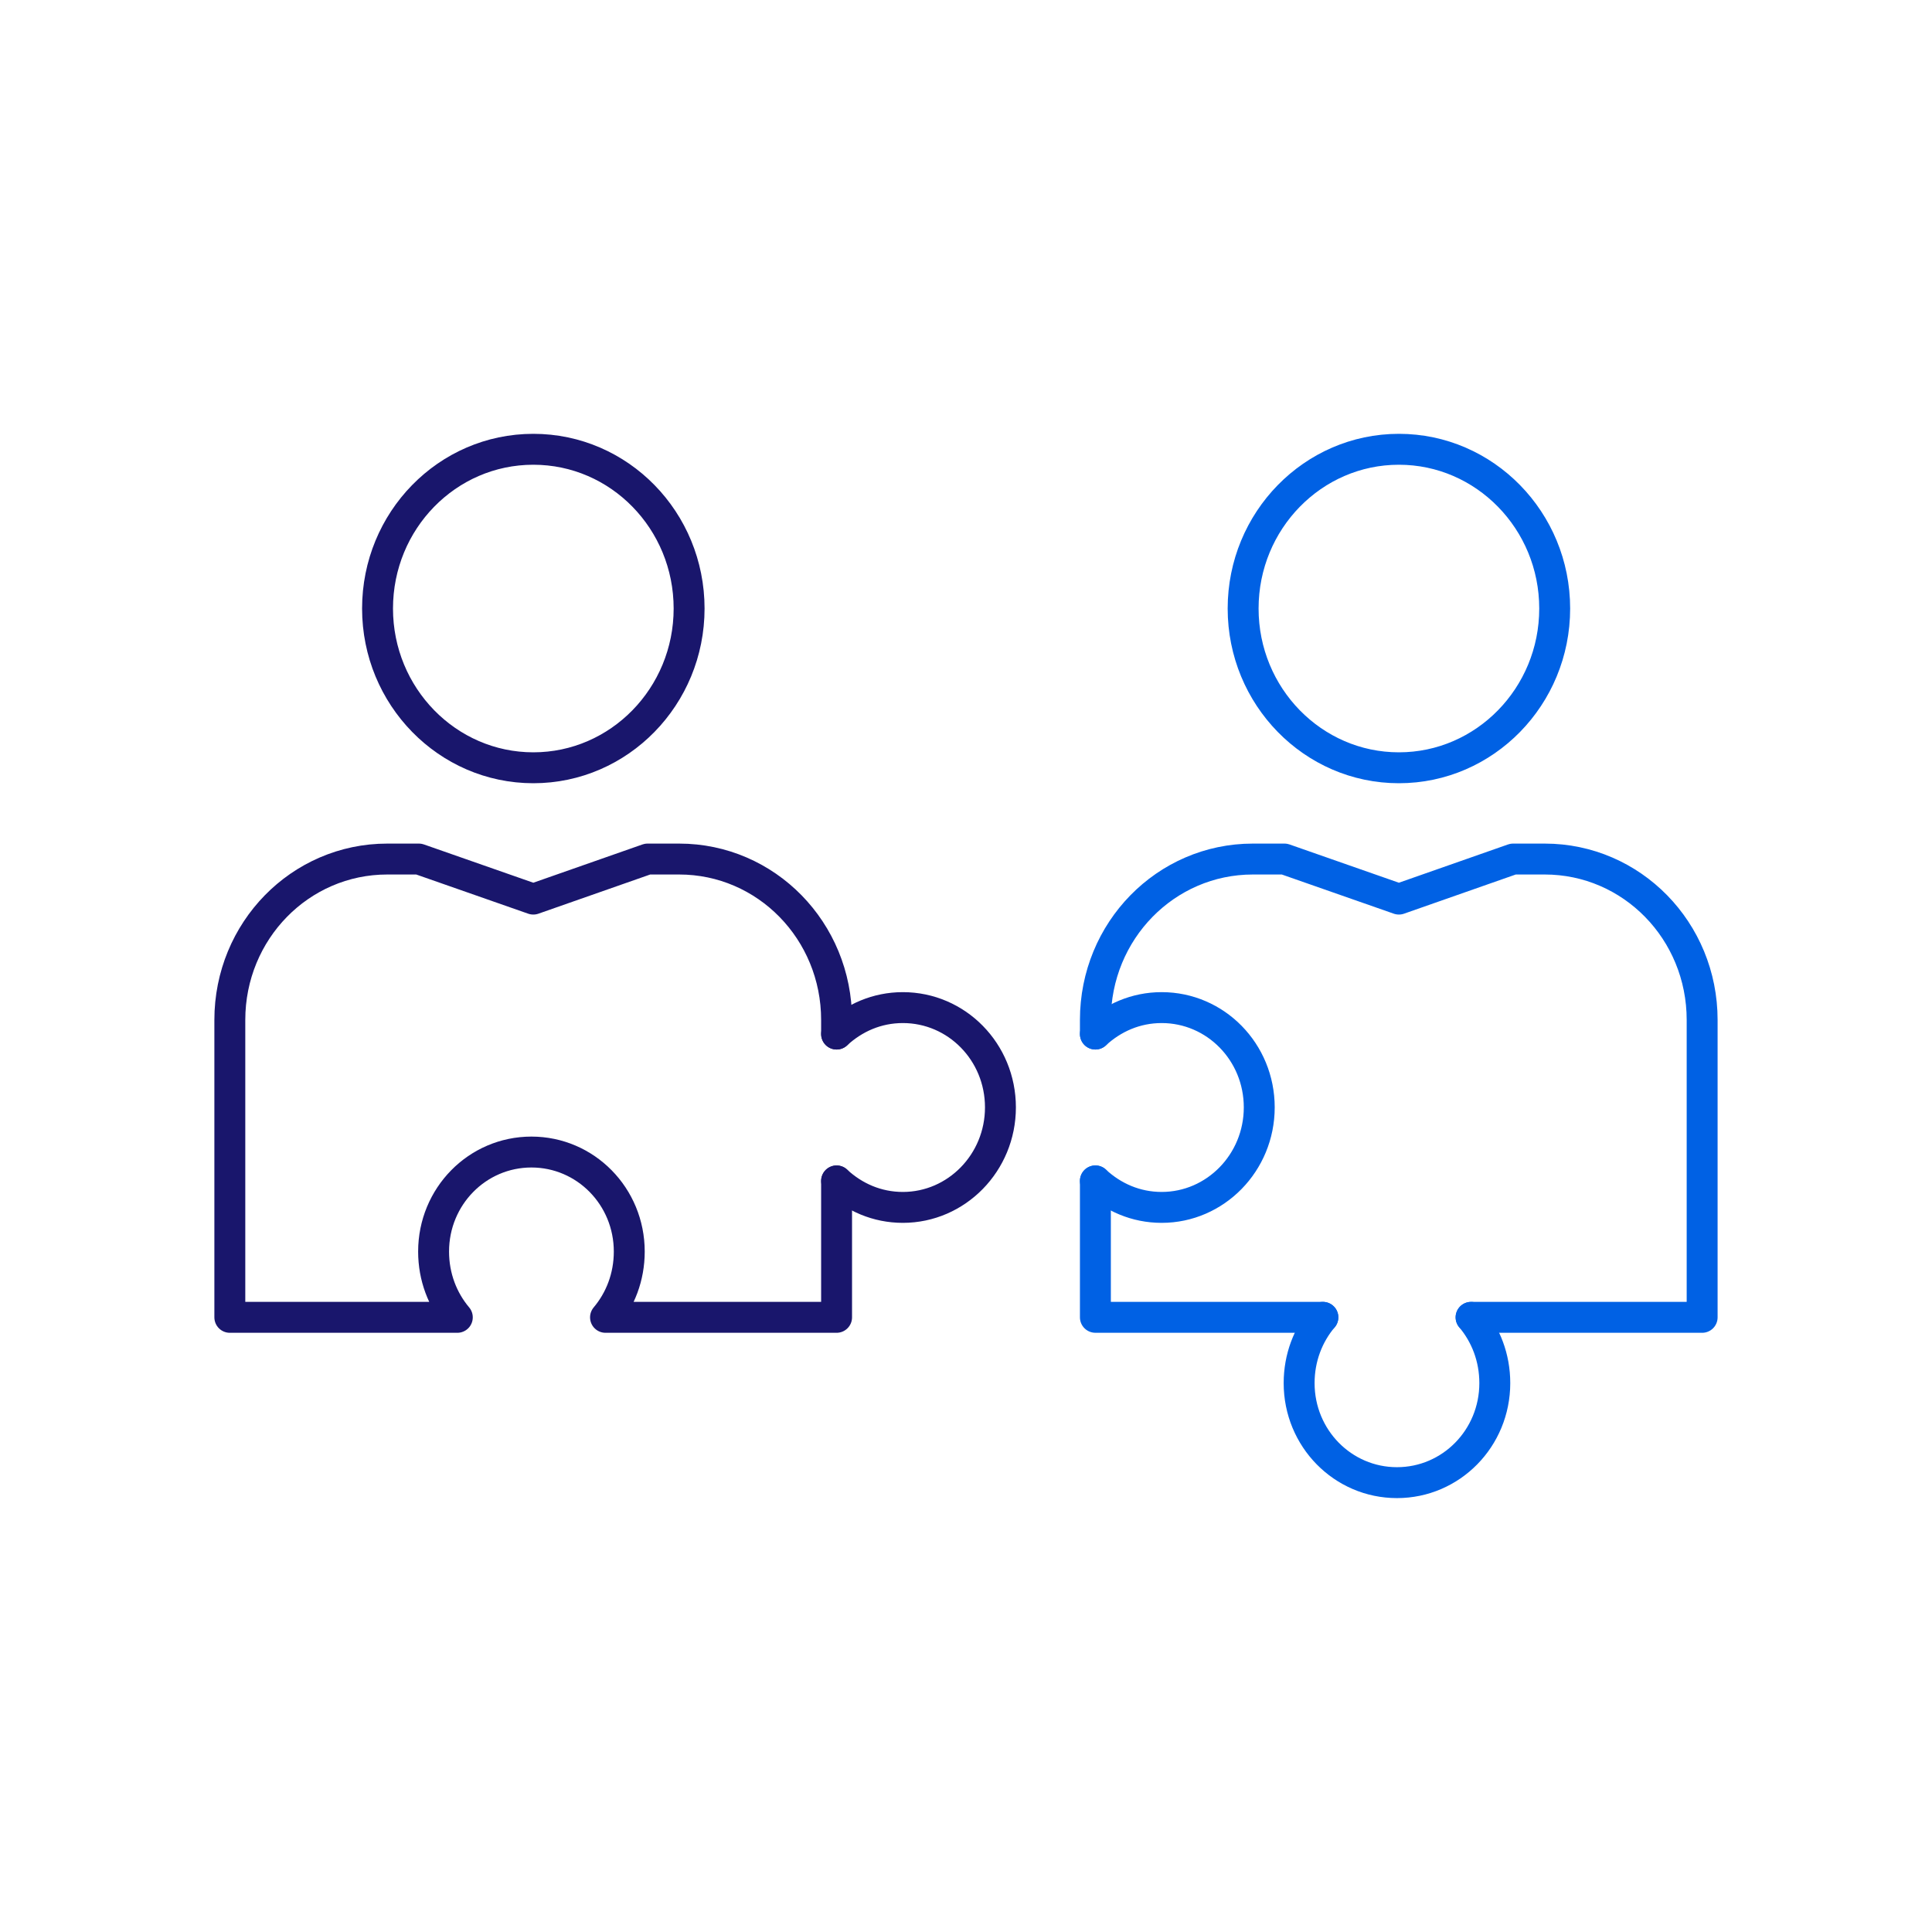
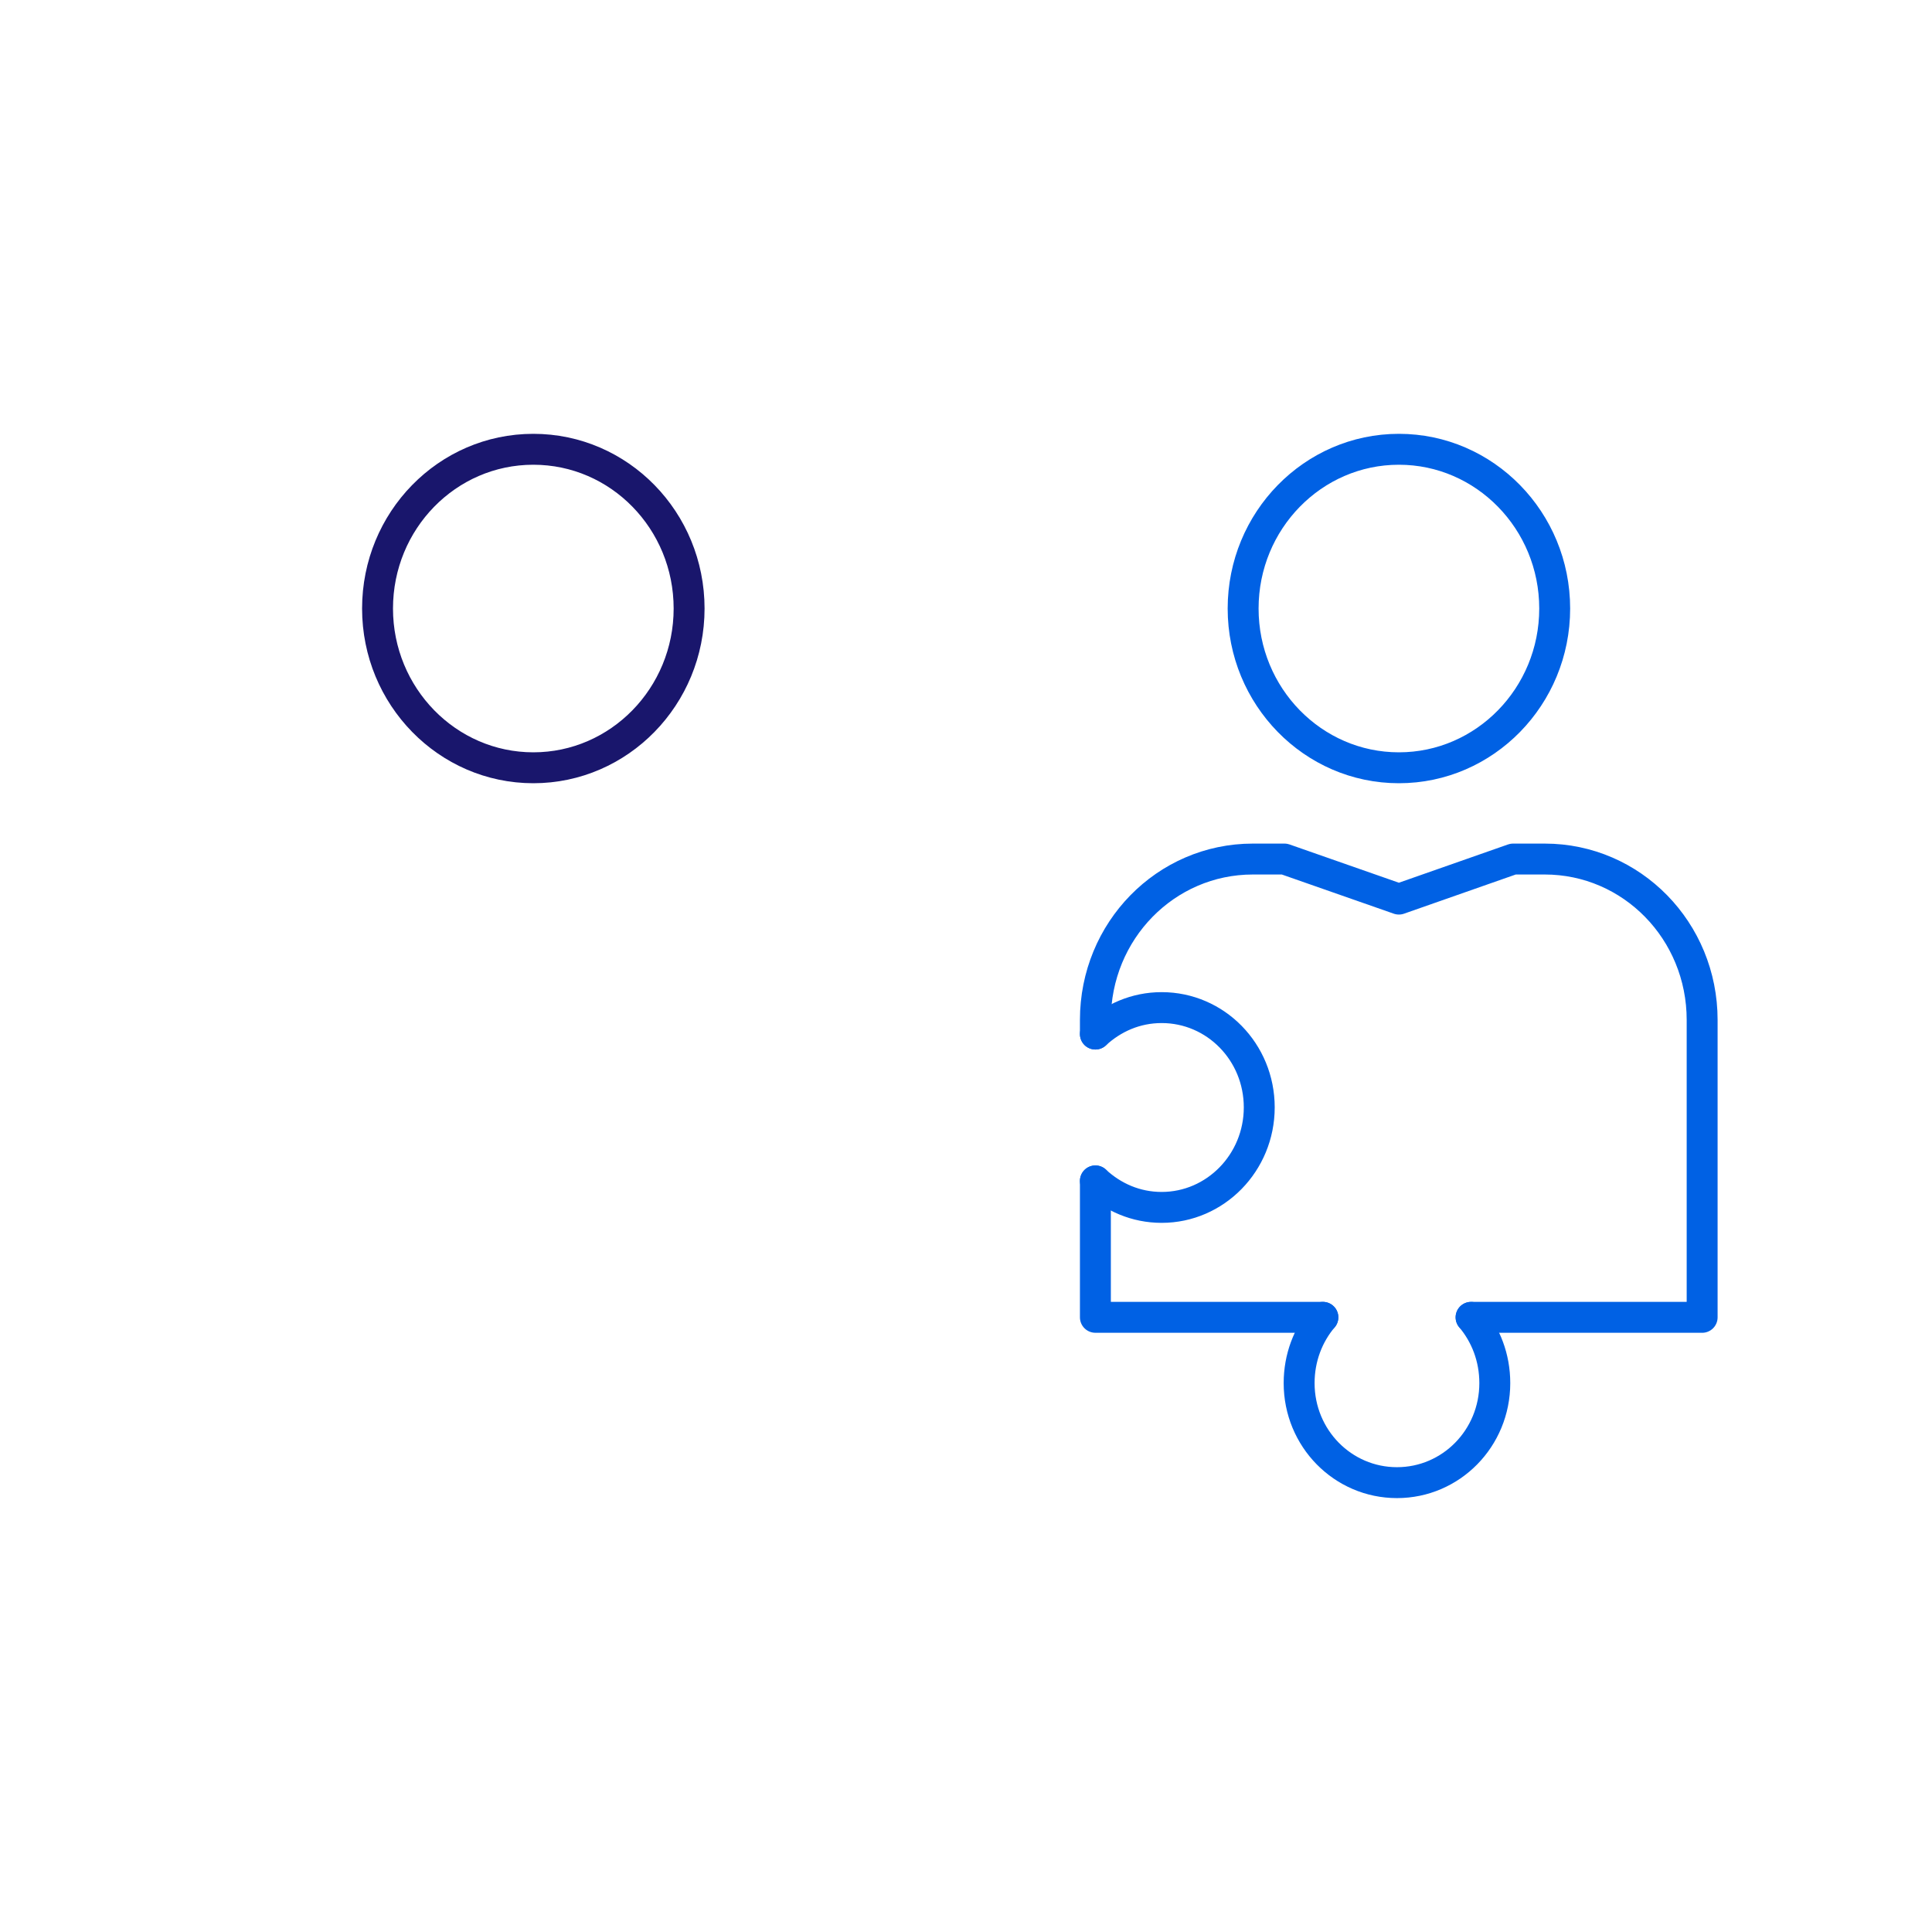
<svg xmlns="http://www.w3.org/2000/svg" width="75" height="75" viewBox="0 0 75 75" fill="none">
  <g clip-path="url(#clip0_1082_7372)">
    <path d="M60.353 23.623C60.353 27.034 57.642 29.805 54.305 29.805C50.968 29.805 48.258 27.034 48.258 23.623C48.258 20.212 50.968 17.441 54.305 17.441C57.642 17.441 60.353 20.212 60.353 23.623Z" stroke="#0061E4" stroke-width="1.2" stroke-linecap="round" stroke-linejoin="round" />
    <path d="M42.523 45.843C43.206 46.475 44.091 46.871 45.096 46.871C47.179 46.871 48.884 45.137 48.884 42.988C48.884 40.84 47.188 39.115 45.096 39.115C44.091 39.115 43.206 39.511 42.523 40.142" stroke="#0061E4" stroke-width="1.2" stroke-linecap="round" stroke-linejoin="round" />
    <path d="M57.106 51.139C57.678 51.817 58.028 52.703 58.028 53.692C58.028 55.831 56.332 57.556 54.23 57.556C52.128 57.556 50.432 55.831 50.432 53.692C50.432 52.703 50.782 51.817 51.353 51.139" stroke="#0061E4" stroke-width="1.2" stroke-linecap="round" stroke-linejoin="round" />
    <path d="M42.523 40.142V39.595C42.523 36.137 45.252 33.348 48.636 33.348H49.862L54.305 34.903L58.739 33.348H59.965C63.349 33.348 66.077 36.137 66.077 39.595V51.139H57.108" stroke="#0061E4" stroke-width="1.2" stroke-linecap="round" stroke-linejoin="round" />
    <path d="M42.523 45.842V48.207V51.138H51.355" stroke="#0061E4" stroke-width="1.2" stroke-linecap="round" stroke-linejoin="round" />
    <path d="M26.751 23.623C26.751 27.034 24.041 29.805 20.704 29.805C17.367 29.805 14.656 27.034 14.656 23.623C14.656 20.212 17.357 17.441 20.704 17.441C24.05 17.441 26.751 20.212 26.751 23.623Z" stroke="#19166C" stroke-width="1.2" stroke-linecap="round" stroke-linejoin="round" />
-     <path d="M32.477 45.843C33.159 46.475 34.044 46.871 35.049 46.871C37.132 46.871 38.837 45.137 38.837 42.988C38.837 40.84 37.141 39.115 35.049 39.115C34.044 39.115 33.159 39.511 32.477 40.142" stroke="#19166C" stroke-width="1.2" stroke-linecap="round" stroke-linejoin="round" />
-     <path d="M32.476 45.843V51.139H23.506C24.078 50.461 24.428 49.575 24.428 48.585C24.428 46.446 22.732 44.722 20.63 44.722C18.528 44.722 16.832 46.446 16.832 48.585C16.832 49.575 17.182 50.461 17.753 51.139H8.922V39.595C8.922 36.137 11.651 33.348 15.034 33.348H16.26L20.703 34.903L25.138 33.348H26.364C29.747 33.348 32.476 36.137 32.476 39.595V40.142" stroke="#19166C" stroke-width="1.2" stroke-linecap="round" stroke-linejoin="round" />
  </g>
  <defs>
    <clipPath id="clip0_1082_7372">
      <rect width="59" height="42" fill="white" transform="translate(8 16.5)" />
    </clipPath>
  </defs>
</svg>